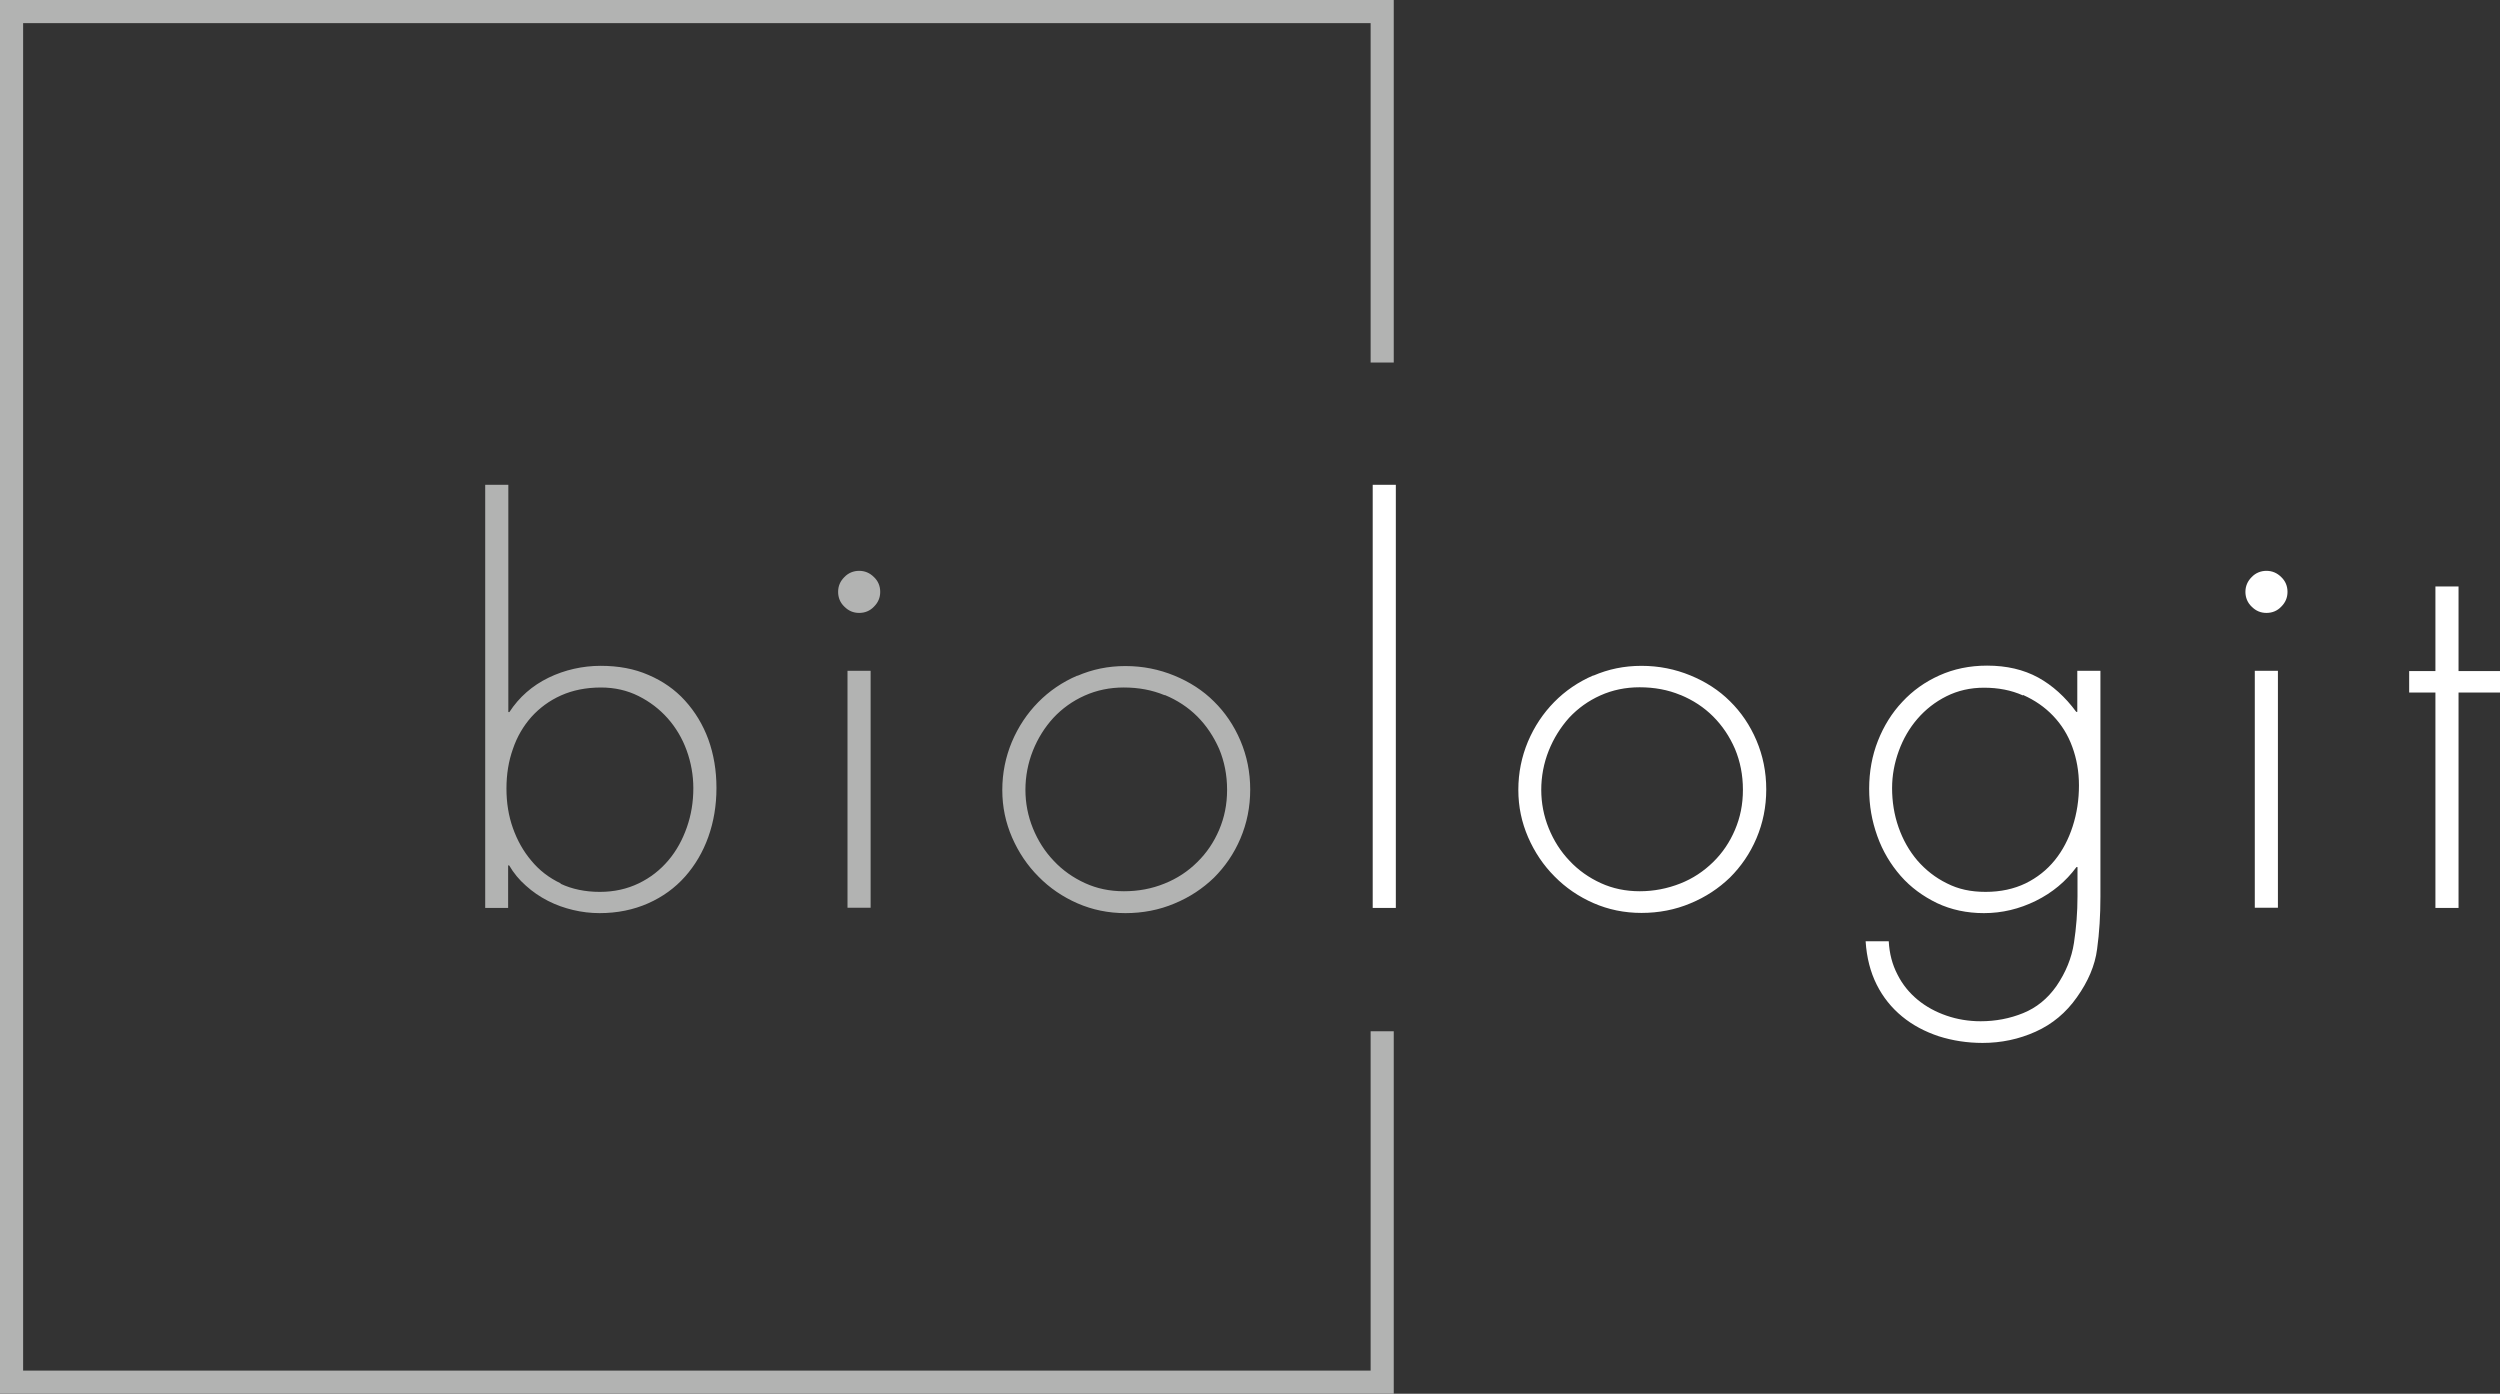
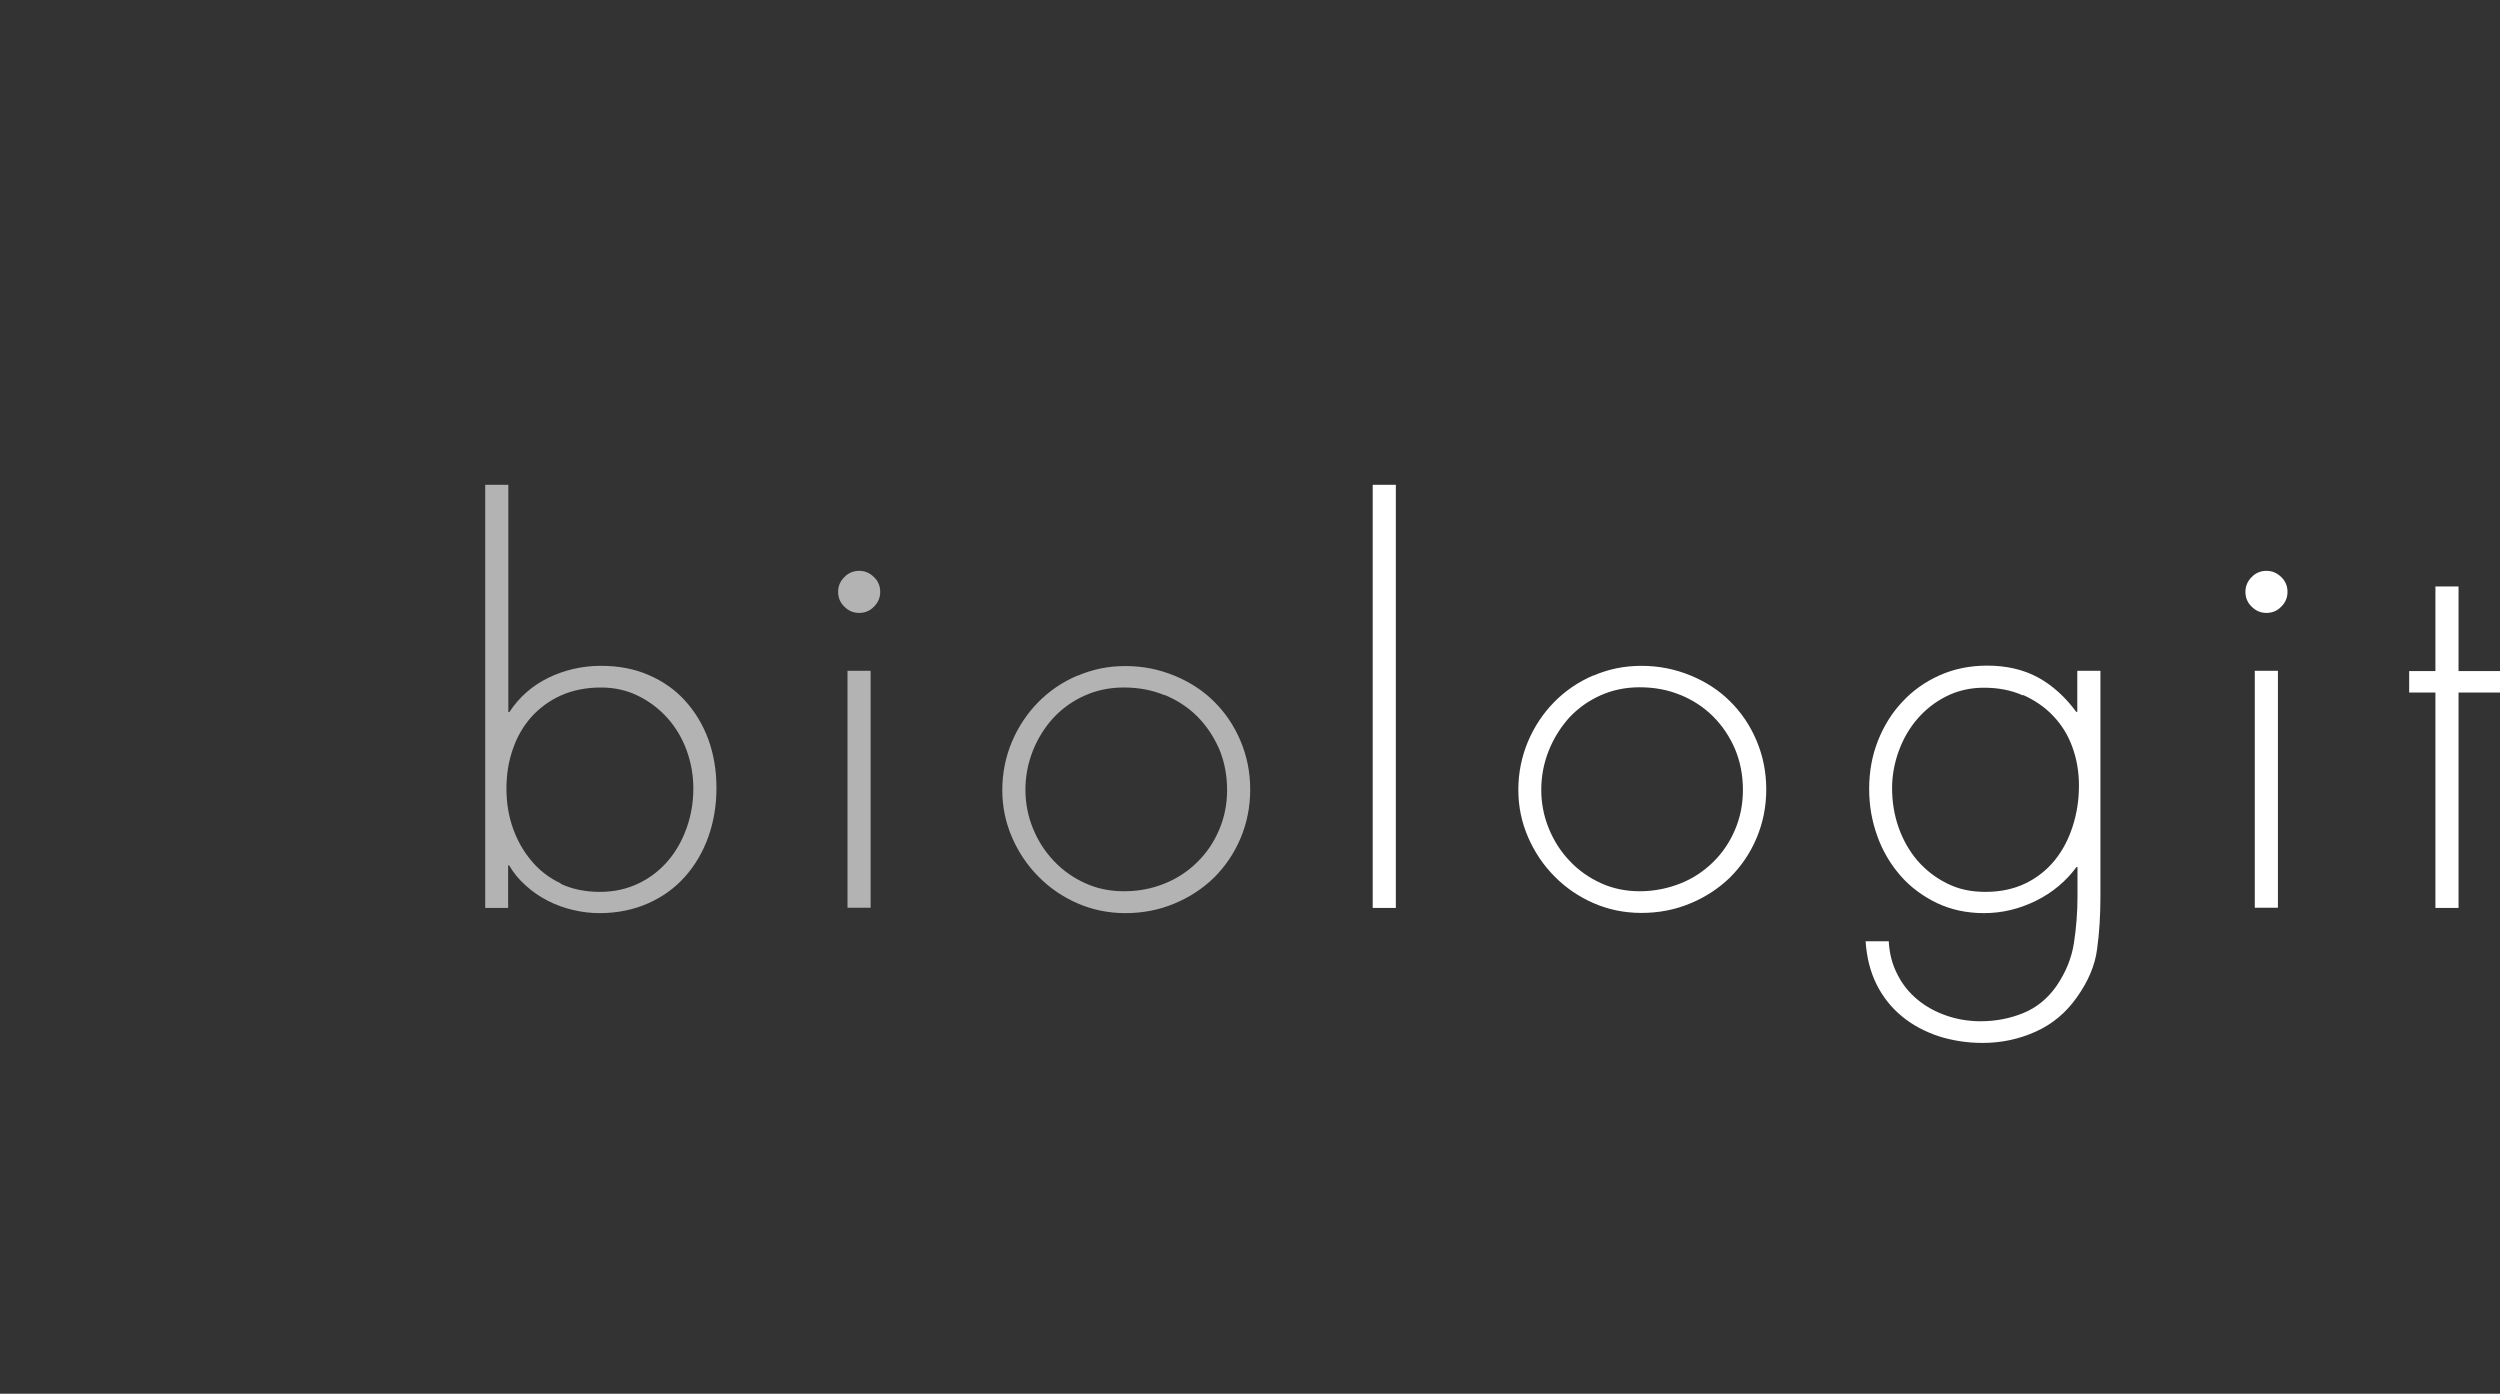
<svg xmlns="http://www.w3.org/2000/svg" id="b" viewBox="0 0 120 66.9">
  <rect x="0" y="0" width="120" height="66.9" fill="#333333" stroke="none" />
  <g id="c">
    <g id="d">
-       <polygon points="66.9 66.9 66.9 65.79 66.9 49.5 65.79 49.5 65.79 65.79 1.11 65.79 1.11 1.11 65.79 1.11 65.79 17.4 66.9 17.4 66.9 1.11 66.9 0 65.79 0 1.11 0 0 0 0 1.11 0 65.79 0 66.9 1.11 66.9 65.79 66.9 66.9 66.9" fill="#b2b3b2" />
      <path d="M118.01,33.24h1.99v-1.03h-1.99v-4.06h-1.11v4.06h-1.26v1.03h1.26v10.34h1.11v-10.34ZM109.34,32.2h-1.11v11.37h1.11v-11.37ZM108.08,27.7c-.2.2-.3.44-.3.71s.1.52.3.71c.2.2.43.3.71.3s.52-.1.71-.3c.2-.2.3-.43.3-.71s-.1-.52-.3-.71c-.2-.2-.44-.3-.71-.3s-.52.1-.71.3M97.11,33.36c.56.25,1.04.58,1.44,1,.4.42.71.91.92,1.49.21.57.32,1.19.32,1.85,0,.69-.1,1.34-.3,1.96-.2.62-.48,1.16-.86,1.63-.38.47-.85.84-1.4,1.11-.56.27-1.2.41-1.92.41s-1.31-.13-1.86-.41c-.55-.27-1.02-.64-1.42-1.1-.39-.46-.69-.99-.9-1.59-.21-.6-.31-1.23-.31-1.88,0-.61.11-1.2.32-1.78.21-.58.51-1.1.9-1.55.39-.45.85-.81,1.39-1.08.54-.27,1.14-.41,1.8-.41.69,0,1.31.12,1.87.37M100.82,32.2h-1.11v1.97h-.05c-.53-.72-1.14-1.27-1.83-1.65-.7-.38-1.51-.57-2.45-.57-.84,0-1.6.16-2.29.47-.69.31-1.28.73-1.78,1.27-.5.53-.89,1.16-1.17,1.87-.28.71-.42,1.48-.42,2.3s.13,1.54.39,2.27.64,1.36,1.12,1.91c.48.55,1.07.98,1.75,1.31.68.32,1.43.48,2.25.48.87,0,1.7-.2,2.49-.59.79-.39,1.44-.93,1.95-1.62h.05v1.4c0,.77-.06,1.52-.17,2.24s-.39,1.41-.84,2.07c-.43.61-.96,1.04-1.6,1.3-.64.26-1.32.39-2.04.39-.57,0-1.12-.09-1.64-.27-.52-.18-.98-.43-1.38-.76-.4-.33-.73-.73-.97-1.21-.25-.48-.39-1.01-.42-1.6h-1.11c.05.79.23,1.48.53,2.08.3.6.71,1.11,1.22,1.53.51.42,1.1.73,1.76.95.66.21,1.37.32,2.1.32.9,0,1.75-.18,2.55-.54.8-.36,1.46-.91,1.98-1.65.54-.76.87-1.53.97-2.31.11-.79.16-1.63.16-2.51v-10.83ZM76.48,32.42c-.72.31-1.35.74-1.88,1.28-.53.54-.95,1.17-1.26,1.9-.3.72-.46,1.49-.46,2.31s.16,1.56.47,2.28c.31.71.73,1.34,1.27,1.88.53.54,1.16.97,1.87,1.28.71.31,1.48.47,2.3.47s1.62-.15,2.35-.46c.73-.3,1.36-.72,1.9-1.24.53-.53.96-1.15,1.27-1.88.31-.73.47-1.51.47-2.35s-.16-1.62-.47-2.35c-.31-.73-.74-1.36-1.27-1.88-.53-.53-1.17-.94-1.9-1.24-.73-.3-1.51-.46-2.35-.46s-1.59.16-2.31.47M80.67,33.36c.6.25,1.12.59,1.56,1.03s.79.96,1.05,1.56c.25.6.38,1.25.38,1.96s-.13,1.33-.38,1.92c-.25.59-.6,1.11-1.05,1.55s-.97.79-1.58,1.03-1.26.37-1.94.37-1.3-.13-1.87-.39c-.57-.26-1.08-.62-1.5-1.07-.43-.45-.76-.97-1-1.56-.24-.59-.36-1.21-.36-1.85s.12-1.28.36-1.88c.24-.6.57-1.12.98-1.58.42-.45.92-.81,1.5-1.07.58-.26,1.21-.39,1.88-.39.71,0,1.36.12,1.96.37M67,23.27h-1.11v20.31h1.11v-20.31Z" fill="#fff" />
      <path d="M51.71,32.43c-.72.31-1.35.74-1.88,1.28-.53.54-.95,1.17-1.26,1.9-.3.72-.46,1.49-.46,2.31s.16,1.56.47,2.28c.31.71.73,1.34,1.27,1.88.53.54,1.16.97,1.87,1.28.71.31,1.48.47,2.3.47s1.62-.15,2.35-.46c.73-.3,1.36-.72,1.9-1.24.53-.53.96-1.15,1.27-1.88.31-.73.47-1.51.47-2.35s-.16-1.62-.47-2.35c-.31-.73-.74-1.36-1.27-1.88-.53-.53-1.17-.94-1.9-1.24-.73-.3-1.51-.46-2.35-.46s-1.59.16-2.31.47M55.91,33.36c.6.25,1.12.59,1.56,1.03.44.44.79.97,1.05,1.56.25.6.38,1.25.38,1.96s-.13,1.33-.38,1.92c-.25.59-.6,1.11-1.05,1.55-.44.44-.97.79-1.57,1.03-.61.25-1.26.37-1.95.37s-1.3-.13-1.87-.39c-.57-.26-1.08-.62-1.5-1.07-.43-.45-.76-.97-1-1.56-.24-.59-.36-1.21-.36-1.85s.12-1.28.36-1.88c.24-.6.57-1.12.98-1.57.42-.45.92-.81,1.5-1.07.58-.26,1.21-.39,1.88-.39.71,0,1.36.12,1.96.37M41.79,32.2h-1.11v11.37h1.11v-11.37ZM40.53,27.7c-.2.2-.3.43-.3.71s.1.52.3.71c.2.2.43.3.71.3s.52-.1.71-.3c.2-.2.3-.43.3-.71s-.1-.52-.3-.71c-.2-.2-.44-.3-.71-.3s-.52.1-.71.3M26.91,42.4c-.55-.26-1.02-.62-1.4-1.08-.39-.46-.68-.98-.89-1.57-.21-.59-.31-1.22-.31-1.9s.1-1.31.31-1.9c.2-.59.5-1.1.89-1.54.39-.43.86-.78,1.42-1.03.56-.25,1.2-.38,1.92-.38.66,0,1.26.14,1.8.41.54.27,1.01.63,1.4,1.07s.7.96.91,1.54c.21.58.32,1.19.32,1.81,0,.66-.1,1.28-.31,1.88-.21.6-.5,1.13-.89,1.59-.39.46-.86.83-1.42,1.1-.56.27-1.18.41-1.87.41s-1.33-.13-1.88-.39M23.28,43.58h1.11v-2.04h.05c.21.36.48.69.8.97.32.29.67.53,1.06.73.39.2.79.34,1.21.44.42.1.84.15,1.27.15.85,0,1.63-.16,2.33-.47.7-.31,1.29-.74,1.77-1.28.48-.54.86-1.18,1.12-1.91.26-.73.39-1.51.39-2.35s-.13-1.61-.39-2.33c-.26-.71-.64-1.33-1.12-1.86-.48-.53-1.07-.94-1.75-1.23-.68-.3-1.45-.44-2.3-.44s-1.72.19-2.5.57c-.78.38-1.41.93-1.88,1.65h-.05v-10.91h-1.11v20.31Z" fill="#b2b3b2" />
    </g>
  </g>
</svg>